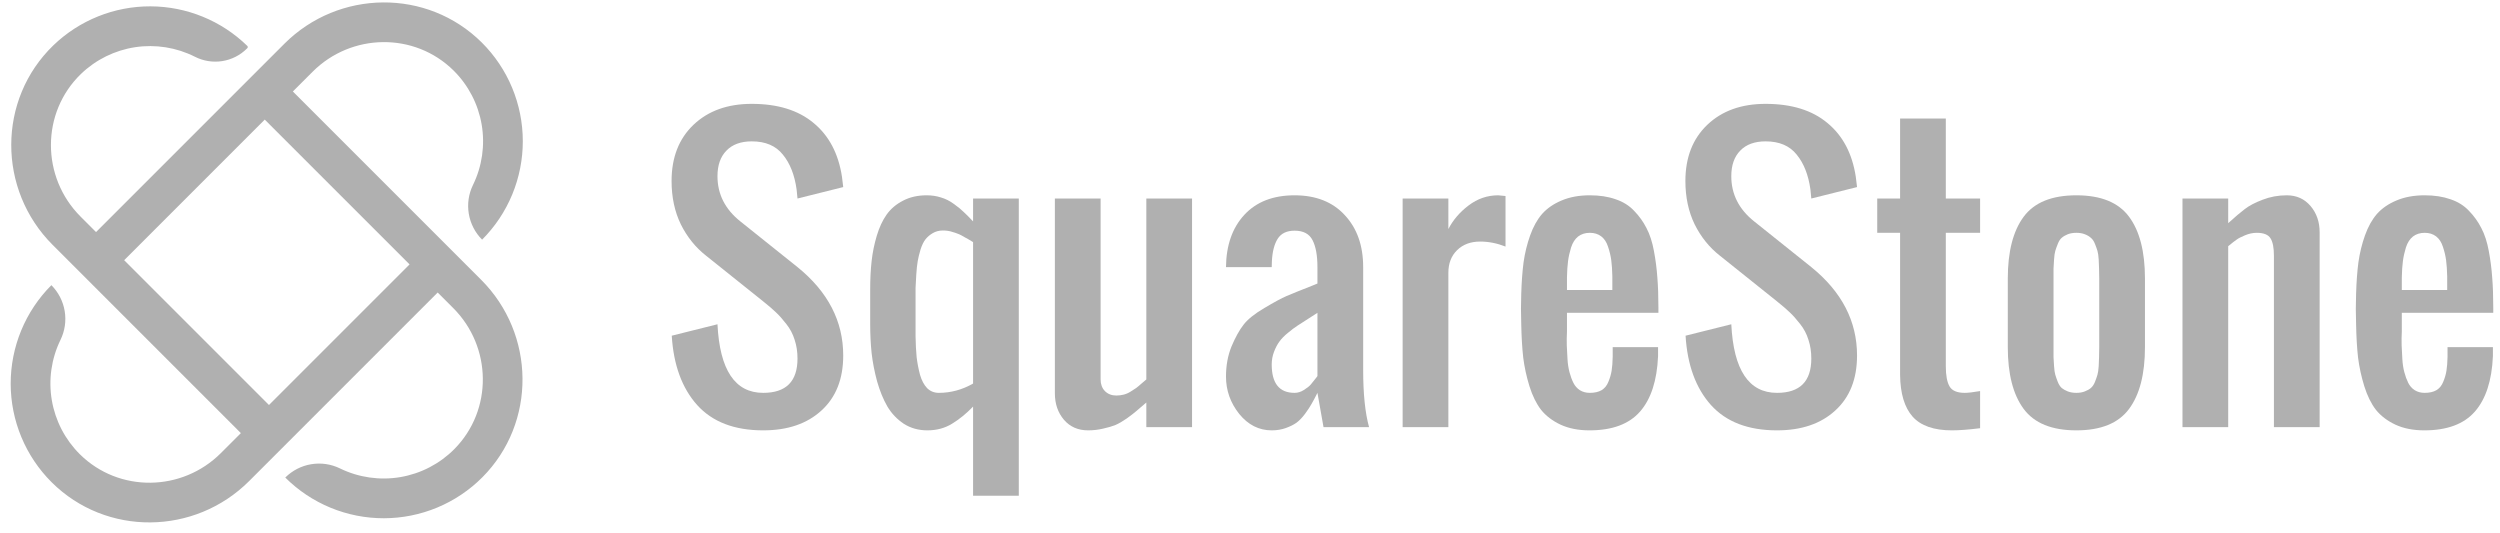
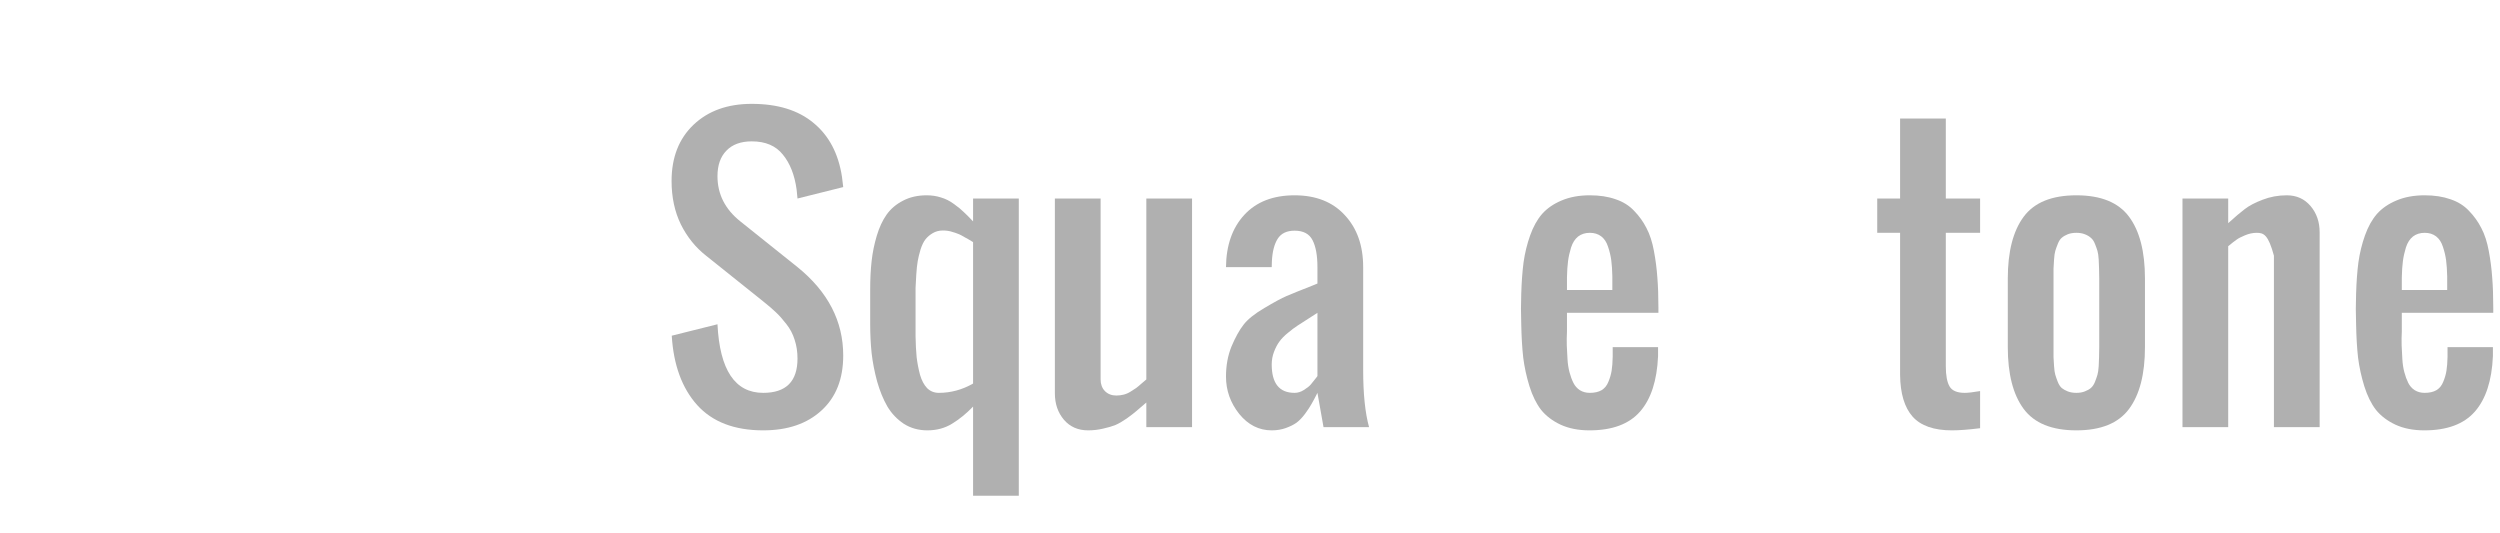
<svg xmlns="http://www.w3.org/2000/svg" width="197" height="42" viewBox="0 0 197 42" fill="none">
-   <path d="M23.078 7.208L24.635 5.652C27.691 2.595 32.668 2.519 35.742 5.558C36.907 6.712 37.681 8.203 37.956 9.819C38.23 11.436 37.992 13.098 37.273 14.572C36.928 15.276 36.812 16.07 36.941 16.843C37.069 17.617 37.436 18.331 37.99 18.885C39.009 17.864 39.816 16.652 40.367 15.319C40.917 13.986 41.199 12.557 41.197 11.115C41.195 9.673 40.909 8.245 40.355 6.913C39.801 5.581 38.99 4.372 37.968 3.354C33.669 -0.921 26.692 -0.836 22.405 3.451L7.568 18.287L6.348 17.067C3.24 13.959 3.22 8.878 6.383 5.824C7.554 4.698 9.046 3.962 10.653 3.719C12.26 3.477 13.902 3.738 15.354 4.469C16.016 4.808 16.769 4.93 17.505 4.816C18.241 4.702 18.921 4.358 19.45 3.834L19.488 3.797C19.5 3.785 19.509 3.771 19.515 3.756C19.522 3.741 19.525 3.724 19.525 3.708C19.525 3.691 19.522 3.675 19.515 3.659C19.509 3.644 19.5 3.63 19.488 3.618C17.446 1.628 14.71 0.509 11.858 0.5C9.006 0.491 6.262 1.592 4.208 3.57C-0.218 7.842 -0.203 14.947 4.148 19.297L18.98 34.13L17.404 35.705C14.348 38.762 9.371 38.838 6.297 35.799C5.132 34.645 4.358 33.154 4.083 31.538C3.809 29.921 4.047 28.259 4.766 26.785C5.11 26.081 5.227 25.287 5.098 24.514C4.969 23.74 4.603 23.026 4.049 22.472C3.03 23.493 2.222 24.704 1.672 26.038C1.122 27.371 0.84 28.8 0.842 30.242C0.844 31.684 1.13 33.112 1.684 34.444C2.238 35.776 3.049 36.985 4.071 38.003C8.369 42.278 15.347 42.193 19.634 37.906L34.49 23.05L35.714 24.275C38.771 27.331 38.847 32.308 35.808 35.382C34.654 36.547 33.163 37.321 31.547 37.596C29.93 37.87 28.268 37.631 26.794 36.913C26.09 36.568 25.295 36.452 24.522 36.581C23.748 36.709 23.034 37.077 22.479 37.631C23.5 38.65 24.712 39.457 26.045 40.008C27.379 40.558 28.807 40.84 30.25 40.838C31.692 40.836 33.12 40.55 34.452 39.996C35.783 39.442 36.993 38.631 38.011 37.609C42.286 33.31 42.201 26.332 37.914 22.046L23.078 7.208ZM21.195 31.914L9.784 20.503L20.863 9.424L32.274 20.835L21.195 31.914Z" fill="#B0B0B0" />
  <path d="M60.14 33.912C57.87 33.912 56.134 33.246 54.933 31.914C53.741 30.581 53.075 28.761 52.934 26.453L56.537 25.552C56.715 29.155 57.916 30.957 60.14 30.957C61.942 30.957 62.843 30.056 62.843 28.254C62.843 27.719 62.768 27.227 62.617 26.776C62.477 26.317 62.256 25.899 61.956 25.524C61.656 25.139 61.384 24.834 61.14 24.609C60.896 24.374 60.563 24.088 60.14 23.75L55.636 20.147C54.811 19.5 54.149 18.679 53.652 17.684C53.164 16.68 52.92 15.54 52.92 14.264C52.92 12.406 53.497 10.928 54.651 9.83C55.805 8.733 57.335 8.184 59.239 8.184C61.285 8.184 62.908 8.686 64.109 9.69C65.32 10.684 66.066 12.096 66.347 13.926C66.376 14.123 66.408 14.395 66.446 14.742L62.843 15.643C62.833 15.484 62.81 15.245 62.772 14.925C62.613 13.781 62.252 12.866 61.688 12.181C61.135 11.486 60.319 11.139 59.239 11.139C58.376 11.139 57.71 11.383 57.241 11.871C56.772 12.35 56.537 13.021 56.537 13.884C56.537 15.301 57.138 16.488 58.339 17.445L62.843 21.048C65.245 22.99 66.446 25.313 66.446 28.015C66.446 29.863 65.874 31.308 64.729 32.35C63.593 33.392 62.064 33.912 60.14 33.912Z" fill="#B0B0B0" />
  <path d="M73.976 30.957C74.924 30.957 75.824 30.713 76.678 30.225V19.078C76.641 19.059 76.547 19.002 76.397 18.909C76.247 18.815 76.139 18.754 76.073 18.726C76.017 18.688 75.918 18.632 75.777 18.557C75.637 18.482 75.519 18.43 75.426 18.402C75.341 18.364 75.228 18.327 75.088 18.289C74.956 18.242 74.825 18.21 74.694 18.191C74.572 18.172 74.44 18.163 74.3 18.163C73.999 18.163 73.732 18.233 73.497 18.374C73.272 18.505 73.085 18.665 72.934 18.852C72.784 19.04 72.653 19.307 72.54 19.655C72.437 20.002 72.362 20.311 72.315 20.584C72.268 20.846 72.231 21.203 72.202 21.653C72.174 22.094 72.156 22.437 72.146 22.681C72.146 22.925 72.146 23.267 72.146 23.708C72.146 23.727 72.146 23.741 72.146 23.75C72.146 23.91 72.146 24.168 72.146 24.524C72.146 24.881 72.146 25.224 72.146 25.552C72.146 25.88 72.146 26.19 72.146 26.481C72.156 27.11 72.184 27.663 72.231 28.142C72.287 28.611 72.376 29.075 72.498 29.535C72.629 29.985 72.817 30.337 73.061 30.591C73.314 30.835 73.619 30.957 73.976 30.957ZM76.678 39.064V32.04C76.143 32.594 75.59 33.044 75.017 33.392C74.454 33.739 73.807 33.912 73.075 33.912C72.381 33.912 71.761 33.739 71.217 33.392C70.682 33.035 70.251 32.58 69.922 32.026C69.603 31.473 69.336 30.821 69.12 30.07C68.914 29.31 68.768 28.564 68.684 27.832C68.609 27.1 68.571 26.34 68.571 25.552V22.807C68.571 21.991 68.609 21.245 68.684 20.569C68.759 19.894 68.895 19.228 69.092 18.571C69.289 17.914 69.547 17.36 69.866 16.91C70.194 16.45 70.626 16.084 71.161 15.812C71.696 15.531 72.315 15.39 73.019 15.39C73.422 15.39 73.798 15.446 74.145 15.559C74.501 15.662 74.839 15.831 75.158 16.066C75.487 16.3 75.74 16.506 75.918 16.685C76.106 16.854 76.359 17.107 76.678 17.445V15.643H80.281V39.064H76.678Z" fill="#B0B0B0" />
  <path d="M85.742 33.912C84.954 33.912 84.321 33.636 83.842 33.082C83.364 32.519 83.124 31.825 83.124 30.999V15.643H86.728V29.901C86.728 30.276 86.84 30.581 87.065 30.816C87.3 31.05 87.6 31.168 87.966 31.168C88.163 31.168 88.356 31.144 88.543 31.097C88.731 31.05 88.914 30.971 89.092 30.858C89.28 30.736 89.425 30.642 89.528 30.577C89.632 30.502 89.777 30.38 89.965 30.211C90.162 30.042 90.284 29.939 90.331 29.901V15.643H93.934V33.659H90.331V31.717C89.974 32.026 89.712 32.252 89.543 32.392C89.383 32.533 89.134 32.725 88.797 32.969C88.459 33.204 88.159 33.377 87.896 33.49C87.642 33.593 87.323 33.687 86.939 33.772C86.554 33.865 86.155 33.912 85.742 33.912Z" fill="#B0B0B0" />
  <path d="M102.013 30.957C102.266 30.957 102.51 30.882 102.745 30.732C102.989 30.581 103.172 30.436 103.294 30.295C103.416 30.154 103.566 29.967 103.744 29.732C103.772 29.685 103.796 29.652 103.814 29.634V24.651C103.664 24.754 103.416 24.914 103.069 25.13C102.721 25.346 102.445 25.524 102.238 25.665C102.032 25.796 101.783 25.984 101.492 26.227C101.201 26.462 100.976 26.692 100.817 26.917C100.657 27.133 100.516 27.4 100.394 27.719C100.272 28.038 100.211 28.372 100.211 28.719C100.211 30.211 100.812 30.957 102.013 30.957ZM100.211 33.912C99.207 33.912 98.353 33.481 97.65 32.617C96.955 31.745 96.608 30.764 96.608 29.676C96.608 28.803 96.754 28.01 97.044 27.297C97.345 26.584 97.659 26.016 97.987 25.594C98.316 25.163 98.865 24.721 99.634 24.271C100.404 23.811 100.985 23.497 101.38 23.328C101.774 23.159 102.459 22.882 103.434 22.498C103.603 22.432 103.73 22.38 103.814 22.343V21.048C103.814 20.138 103.688 19.434 103.434 18.937C103.181 18.43 102.707 18.177 102.013 18.177C101.394 18.177 100.948 18.392 100.676 18.824C100.413 19.246 100.263 19.833 100.225 20.584C100.216 20.687 100.211 20.842 100.211 21.048H96.608C96.627 19.322 97.11 17.947 98.058 16.924C99.006 15.901 100.324 15.39 102.013 15.39C103.693 15.39 105.011 15.911 105.968 16.952C106.934 17.984 107.418 19.35 107.418 21.048V29.155C107.418 31.032 107.572 32.533 107.882 33.659H104.293L103.814 30.957C103.627 31.332 103.472 31.623 103.35 31.829C103.237 32.036 103.069 32.294 102.843 32.603C102.618 32.904 102.393 33.138 102.168 33.307C101.943 33.467 101.661 33.607 101.323 33.729C100.985 33.851 100.615 33.912 100.211 33.912Z" fill="#B0B0B0" />
-   <path d="M110.528 33.659V15.643H114.131V18.05C114.497 17.337 115.027 16.718 115.722 16.192C116.426 15.657 117.204 15.39 118.058 15.39C118.086 15.39 118.279 15.409 118.635 15.446V19.429C117.969 19.167 117.303 19.035 116.637 19.035C115.886 19.035 115.281 19.261 114.821 19.711C114.361 20.161 114.131 20.757 114.131 21.498V33.659H110.528Z" fill="#B0B0B0" />
  <path d="M125.25 33.912C124.378 33.912 123.618 33.762 122.97 33.462C122.332 33.162 121.821 32.772 121.436 32.294C121.061 31.806 120.756 31.186 120.521 30.436C120.287 29.676 120.123 28.921 120.029 28.17C119.944 27.41 119.893 26.528 119.874 25.524C119.846 24.736 119.846 23.947 119.874 23.159C119.902 22.221 119.963 21.39 120.057 20.668C120.16 19.936 120.334 19.228 120.578 18.543C120.822 17.858 121.136 17.295 121.521 16.854C121.915 16.413 122.426 16.061 123.055 15.798C123.693 15.526 124.434 15.39 125.279 15.39C126.048 15.39 126.724 15.493 127.305 15.7C127.897 15.897 128.384 16.202 128.769 16.614C129.163 17.018 129.487 17.468 129.74 17.966C130.003 18.463 130.2 19.068 130.331 19.781C130.463 20.485 130.552 21.179 130.599 21.864C130.655 22.549 130.683 23.337 130.683 24.229V24.651H123.477V25.552C123.477 25.674 123.477 25.866 123.477 26.129C123.458 26.476 123.454 26.837 123.463 27.213C123.482 27.579 123.5 27.94 123.519 28.297C123.538 28.653 123.59 28.996 123.674 29.324C123.759 29.643 123.862 29.924 123.984 30.169C124.106 30.412 124.275 30.605 124.49 30.745C124.716 30.886 124.978 30.957 125.279 30.957C125.654 30.957 125.964 30.886 126.208 30.745C126.451 30.595 126.63 30.375 126.742 30.084C126.864 29.793 126.949 29.502 126.996 29.211C127.043 28.921 127.071 28.555 127.08 28.113V27.354H130.655V28.071C130.571 29.995 130.097 31.449 129.234 32.434C128.37 33.42 127.043 33.912 125.25 33.912ZM123.477 22.85H127.052V21.766C127.043 21.287 127.014 20.87 126.968 20.513C126.921 20.157 126.836 19.8 126.714 19.444C126.602 19.087 126.423 18.815 126.179 18.627C125.935 18.439 125.635 18.346 125.279 18.346C124.913 18.346 124.603 18.444 124.35 18.641C124.106 18.838 123.923 19.124 123.801 19.5C123.688 19.866 123.608 20.227 123.561 20.584C123.515 20.94 123.486 21.367 123.477 21.864V22.85Z" fill="#B0B0B0" />
-   <path d="M140.029 33.912C137.758 33.912 136.022 33.246 134.821 31.914C133.63 30.581 132.963 28.761 132.823 26.453L136.426 25.552C136.604 29.155 137.805 30.957 140.029 30.957C141.831 30.957 142.731 30.056 142.731 28.254C142.731 27.719 142.656 27.227 142.506 26.776C142.365 26.317 142.145 25.899 141.845 25.524C141.544 25.139 141.272 24.834 141.028 24.609C140.784 24.374 140.451 24.088 140.029 23.75L135.525 20.147C134.699 19.5 134.038 18.679 133.541 17.684C133.053 16.68 132.809 15.54 132.809 14.264C132.809 12.406 133.386 10.928 134.54 9.83C135.694 8.733 137.223 8.184 139.128 8.184C141.174 8.184 142.797 8.686 143.998 9.69C145.209 10.684 145.955 12.096 146.236 13.926C146.264 14.123 146.297 14.395 146.335 14.742L142.731 15.643C142.722 15.484 142.699 15.245 142.661 14.925C142.501 13.781 142.14 12.866 141.577 12.181C141.024 11.486 140.207 11.139 139.128 11.139C138.265 11.139 137.599 11.383 137.13 11.871C136.66 12.35 136.426 13.021 136.426 13.884C136.426 15.301 137.026 16.488 138.227 17.445L142.731 21.048C145.133 22.99 146.335 25.313 146.335 28.015C146.335 29.863 145.762 31.308 144.617 32.35C143.482 33.392 141.953 33.912 140.029 33.912Z" fill="#B0B0B0" />
  <path d="M153.808 33.912C152.391 33.912 151.359 33.551 150.712 32.829C150.074 32.106 149.745 31.013 149.727 29.549V18.346H147.925V15.643H149.727V9.338H153.33V15.643H156.032V18.346H153.33V28.86C153.33 29.582 153.428 30.112 153.625 30.45C153.822 30.788 154.221 30.957 154.822 30.957C155.084 30.957 155.488 30.91 156.032 30.816V33.743C155.131 33.856 154.39 33.912 153.808 33.912Z" fill="#B0B0B0" />
  <path d="M167.77 32.223C166.935 33.349 165.551 33.912 163.618 33.912C161.685 33.912 160.301 33.349 159.466 32.223C158.631 31.097 158.214 29.474 158.214 27.354V21.949C158.214 19.828 158.631 18.205 159.466 17.079C160.301 15.953 161.685 15.39 163.618 15.39C165.551 15.39 166.935 15.953 167.77 17.079C168.606 18.205 169.023 19.828 169.023 21.949V27.354C169.023 29.474 168.606 31.097 167.77 32.223ZM162.943 30.844C163.14 30.919 163.365 30.957 163.618 30.957C163.872 30.957 164.092 30.919 164.28 30.844C164.477 30.769 164.636 30.68 164.758 30.577C164.89 30.464 164.998 30.305 165.082 30.098C165.167 29.882 165.232 29.695 165.279 29.535C165.326 29.376 165.359 29.146 165.378 28.845C165.397 28.545 165.406 28.311 165.406 28.142C165.415 27.963 165.42 27.701 165.42 27.354V21.949C165.42 21.602 165.415 21.344 165.406 21.175C165.406 20.996 165.397 20.757 165.378 20.457C165.359 20.157 165.326 19.927 165.279 19.767C165.232 19.608 165.167 19.425 165.082 19.218C164.998 19.002 164.89 18.843 164.758 18.74C164.636 18.627 164.477 18.533 164.28 18.458C164.092 18.383 163.872 18.346 163.618 18.346C163.365 18.346 163.14 18.383 162.943 18.458C162.755 18.533 162.596 18.627 162.464 18.74C162.342 18.843 162.239 19.002 162.155 19.218C162.07 19.425 162.005 19.608 161.958 19.767C161.911 19.927 161.878 20.157 161.859 20.457C161.84 20.757 161.826 20.996 161.817 21.175C161.817 21.344 161.817 21.602 161.817 21.949V27.354C161.817 27.701 161.817 27.963 161.817 28.142C161.826 28.311 161.84 28.545 161.859 28.845C161.878 29.146 161.911 29.376 161.958 29.535C162.005 29.695 162.07 29.882 162.155 30.098C162.239 30.305 162.342 30.464 162.464 30.577C162.596 30.68 162.755 30.769 162.943 30.844Z" fill="#B0B0B0" />
-   <path d="M171.979 33.659V15.643H175.582V17.586C176.117 17.098 176.553 16.727 176.891 16.474C177.229 16.211 177.693 15.967 178.284 15.742C178.885 15.507 179.523 15.39 180.199 15.39C180.968 15.39 181.592 15.671 182.071 16.234C182.549 16.797 182.788 17.487 182.788 18.303V33.659H179.185V20.147C179.185 19.518 179.096 19.063 178.918 18.782C178.739 18.491 178.378 18.346 177.834 18.346C177.524 18.346 177.215 18.411 176.905 18.543C176.605 18.665 176.38 18.782 176.229 18.895C176.079 18.998 175.864 19.167 175.582 19.401V33.659H171.979Z" fill="#B0B0B0" />
+   <path d="M171.979 33.659V15.643H175.582V17.586C176.117 17.098 176.553 16.727 176.891 16.474C177.229 16.211 177.693 15.967 178.284 15.742C178.885 15.507 179.523 15.39 180.199 15.39C180.968 15.39 181.592 15.671 182.071 16.234C182.549 16.797 182.788 17.487 182.788 18.303V33.659H179.185V20.147C178.739 18.491 178.378 18.346 177.834 18.346C177.524 18.346 177.215 18.411 176.905 18.543C176.605 18.665 176.38 18.782 176.229 18.895C176.079 18.998 175.864 19.167 175.582 19.401V33.659H171.979Z" fill="#B0B0B0" />
  <path d="M191.036 33.912C190.164 33.912 189.403 33.762 188.756 33.462C188.118 33.162 187.607 32.772 187.222 32.294C186.847 31.806 186.542 31.186 186.307 30.436C186.072 29.676 185.908 28.921 185.814 28.17C185.73 27.41 185.678 26.528 185.66 25.524C185.631 24.736 185.631 23.947 185.66 23.159C185.688 22.221 185.749 21.39 185.843 20.668C185.946 19.936 186.119 19.228 186.363 18.543C186.607 17.858 186.922 17.295 187.306 16.854C187.7 16.413 188.212 16.061 188.84 15.798C189.479 15.526 190.22 15.39 191.064 15.39C191.834 15.39 192.509 15.493 193.091 15.7C193.682 15.897 194.17 16.202 194.555 16.614C194.949 17.018 195.273 17.468 195.526 17.966C195.789 18.463 195.986 19.068 196.117 19.781C196.249 20.485 196.338 21.179 196.385 21.864C196.441 22.549 196.469 23.337 196.469 24.229V24.651H189.263V25.552C189.263 25.674 189.263 25.866 189.263 26.129C189.244 26.476 189.239 26.837 189.249 27.213C189.267 27.579 189.286 27.94 189.305 28.297C189.324 28.653 189.375 28.996 189.46 29.324C189.544 29.643 189.647 29.924 189.769 30.169C189.891 30.412 190.06 30.605 190.276 30.745C190.501 30.886 190.764 30.957 191.064 30.957C191.44 30.957 191.749 30.886 191.993 30.745C192.237 30.595 192.416 30.375 192.528 30.084C192.65 29.793 192.735 29.502 192.781 29.211C192.828 28.921 192.857 28.555 192.866 28.113V27.354H196.441V28.071C196.356 29.995 195.883 31.449 195.019 32.434C194.156 33.42 192.828 33.912 191.036 33.912ZM189.263 22.85H192.838V21.766C192.828 21.287 192.8 20.87 192.753 20.513C192.706 20.157 192.622 19.8 192.5 19.444C192.387 19.087 192.209 18.815 191.965 18.627C191.721 18.439 191.421 18.346 191.064 18.346C190.698 18.346 190.389 18.444 190.135 18.641C189.891 18.838 189.708 19.124 189.586 19.5C189.474 19.866 189.394 20.227 189.347 20.584C189.3 20.94 189.272 21.367 189.263 21.864V22.85Z" fill="#B0B0B0" />
</svg>